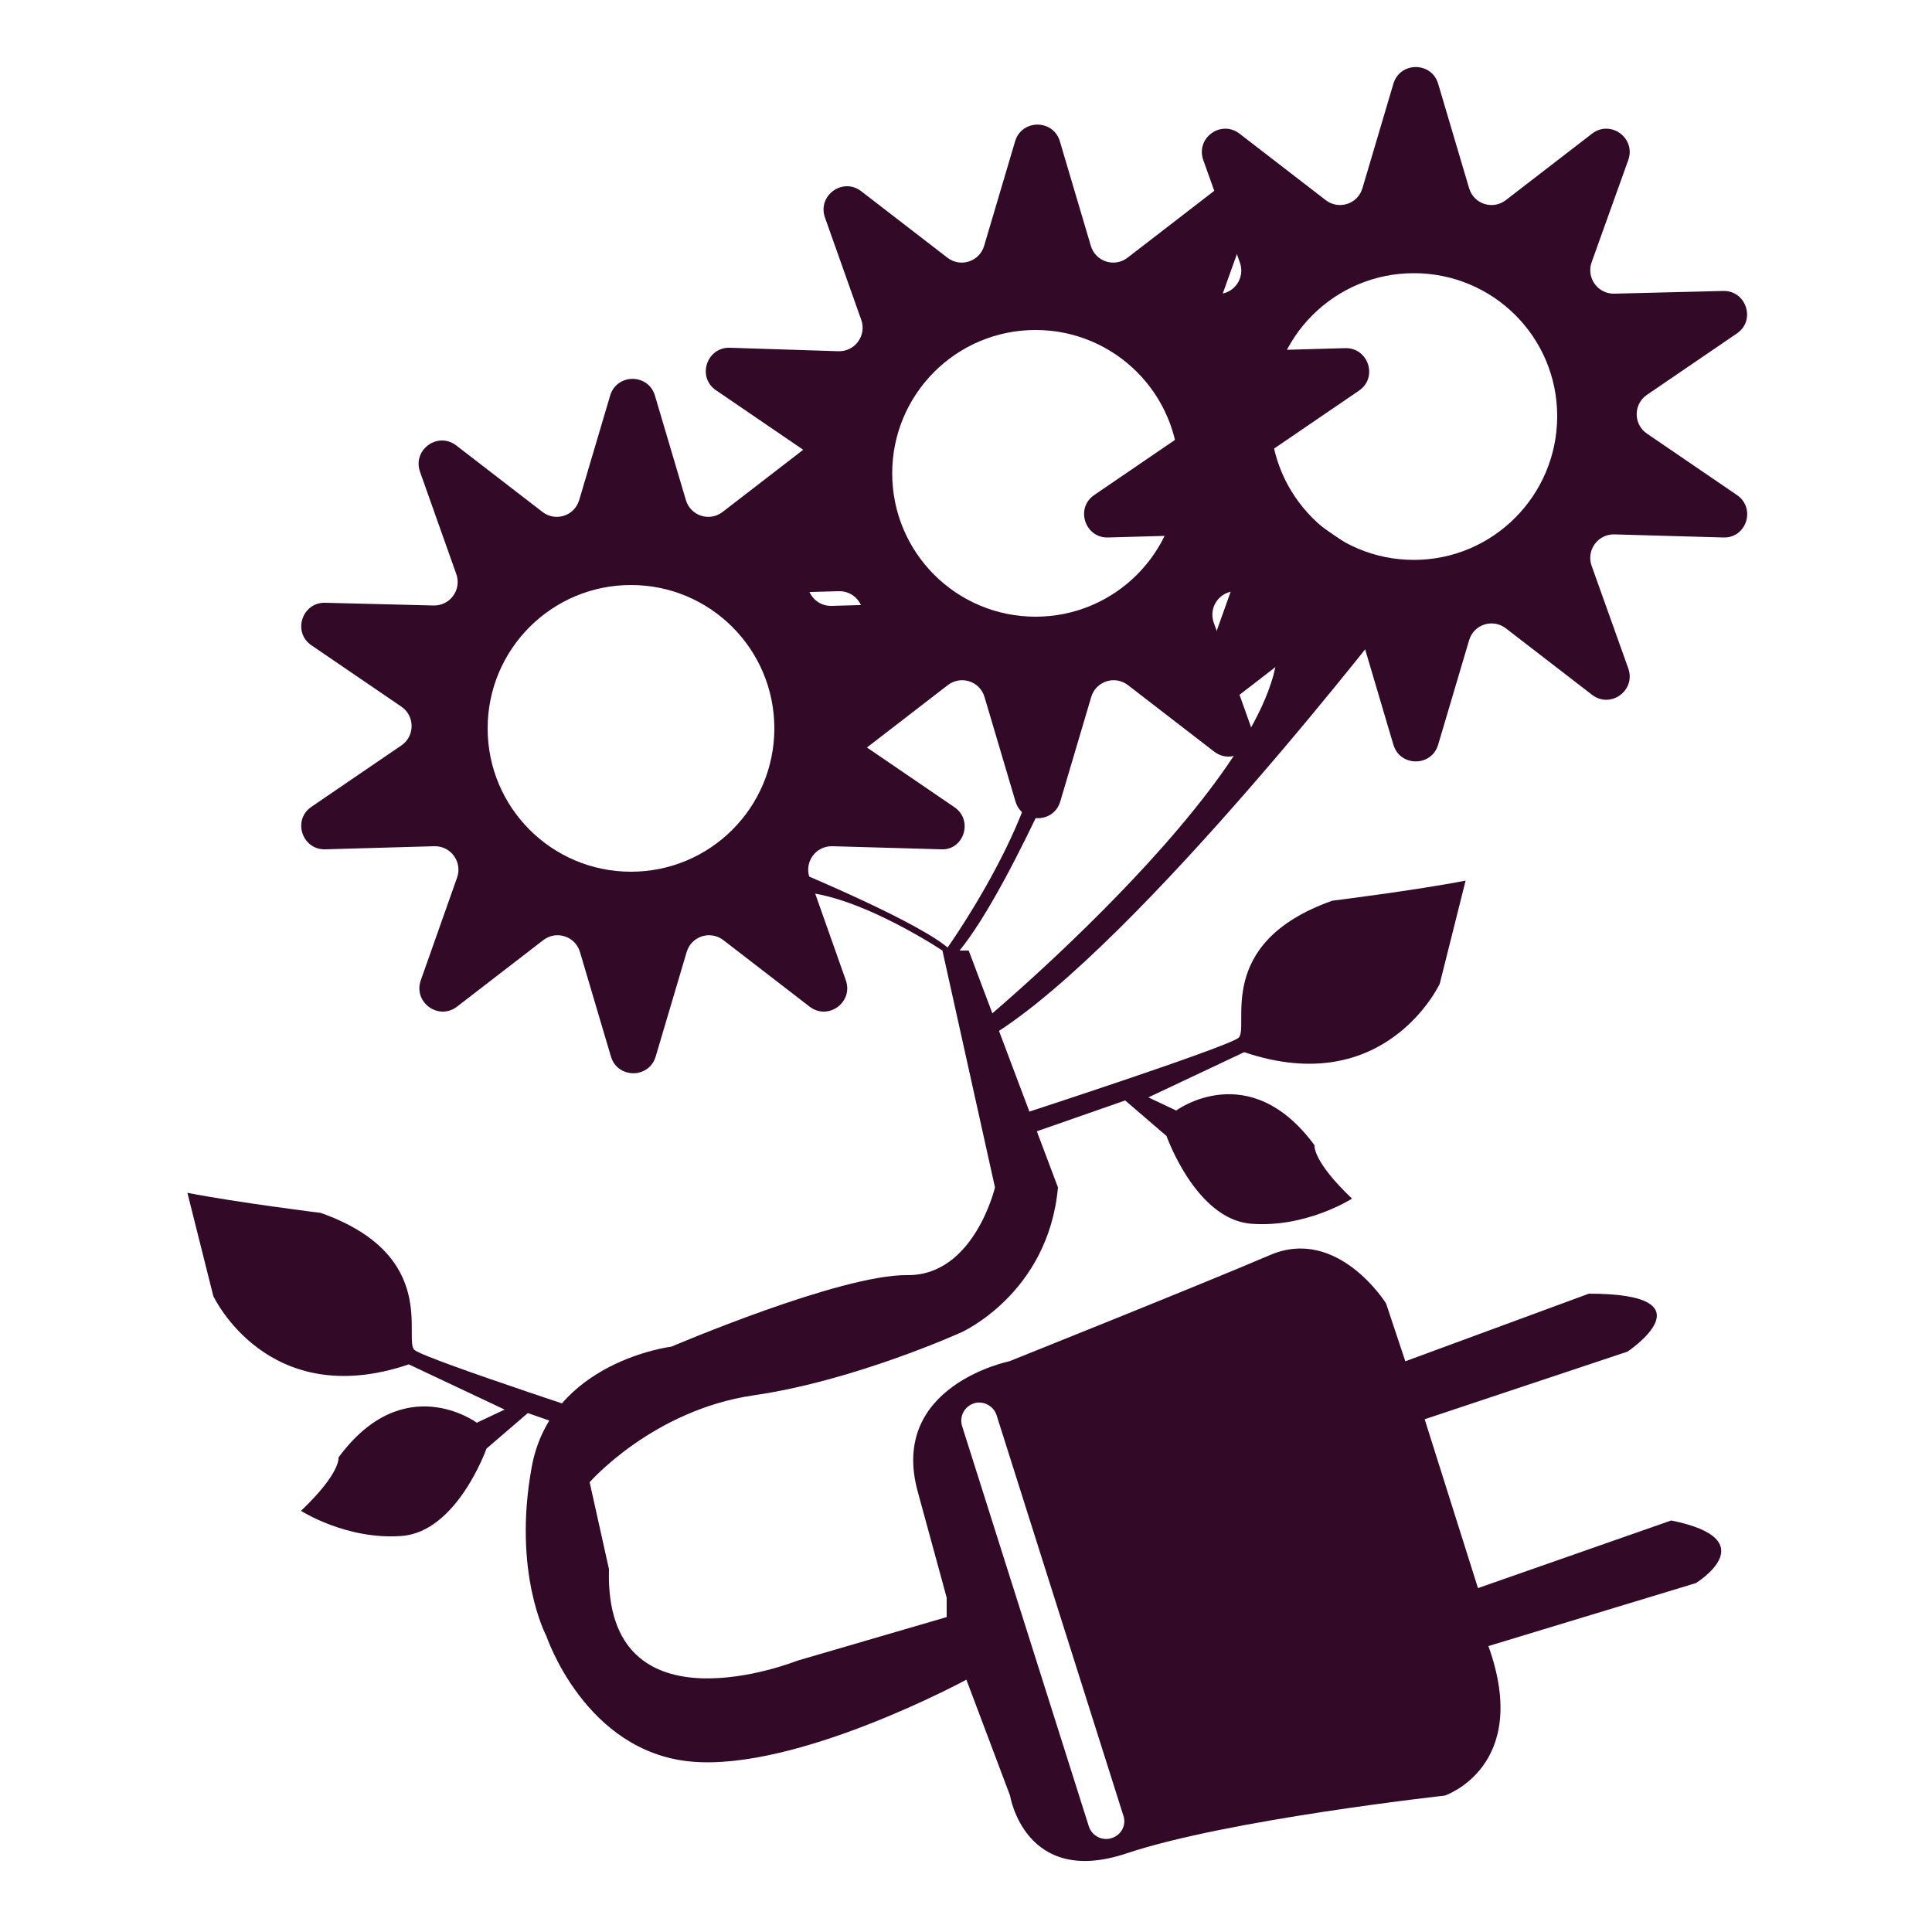
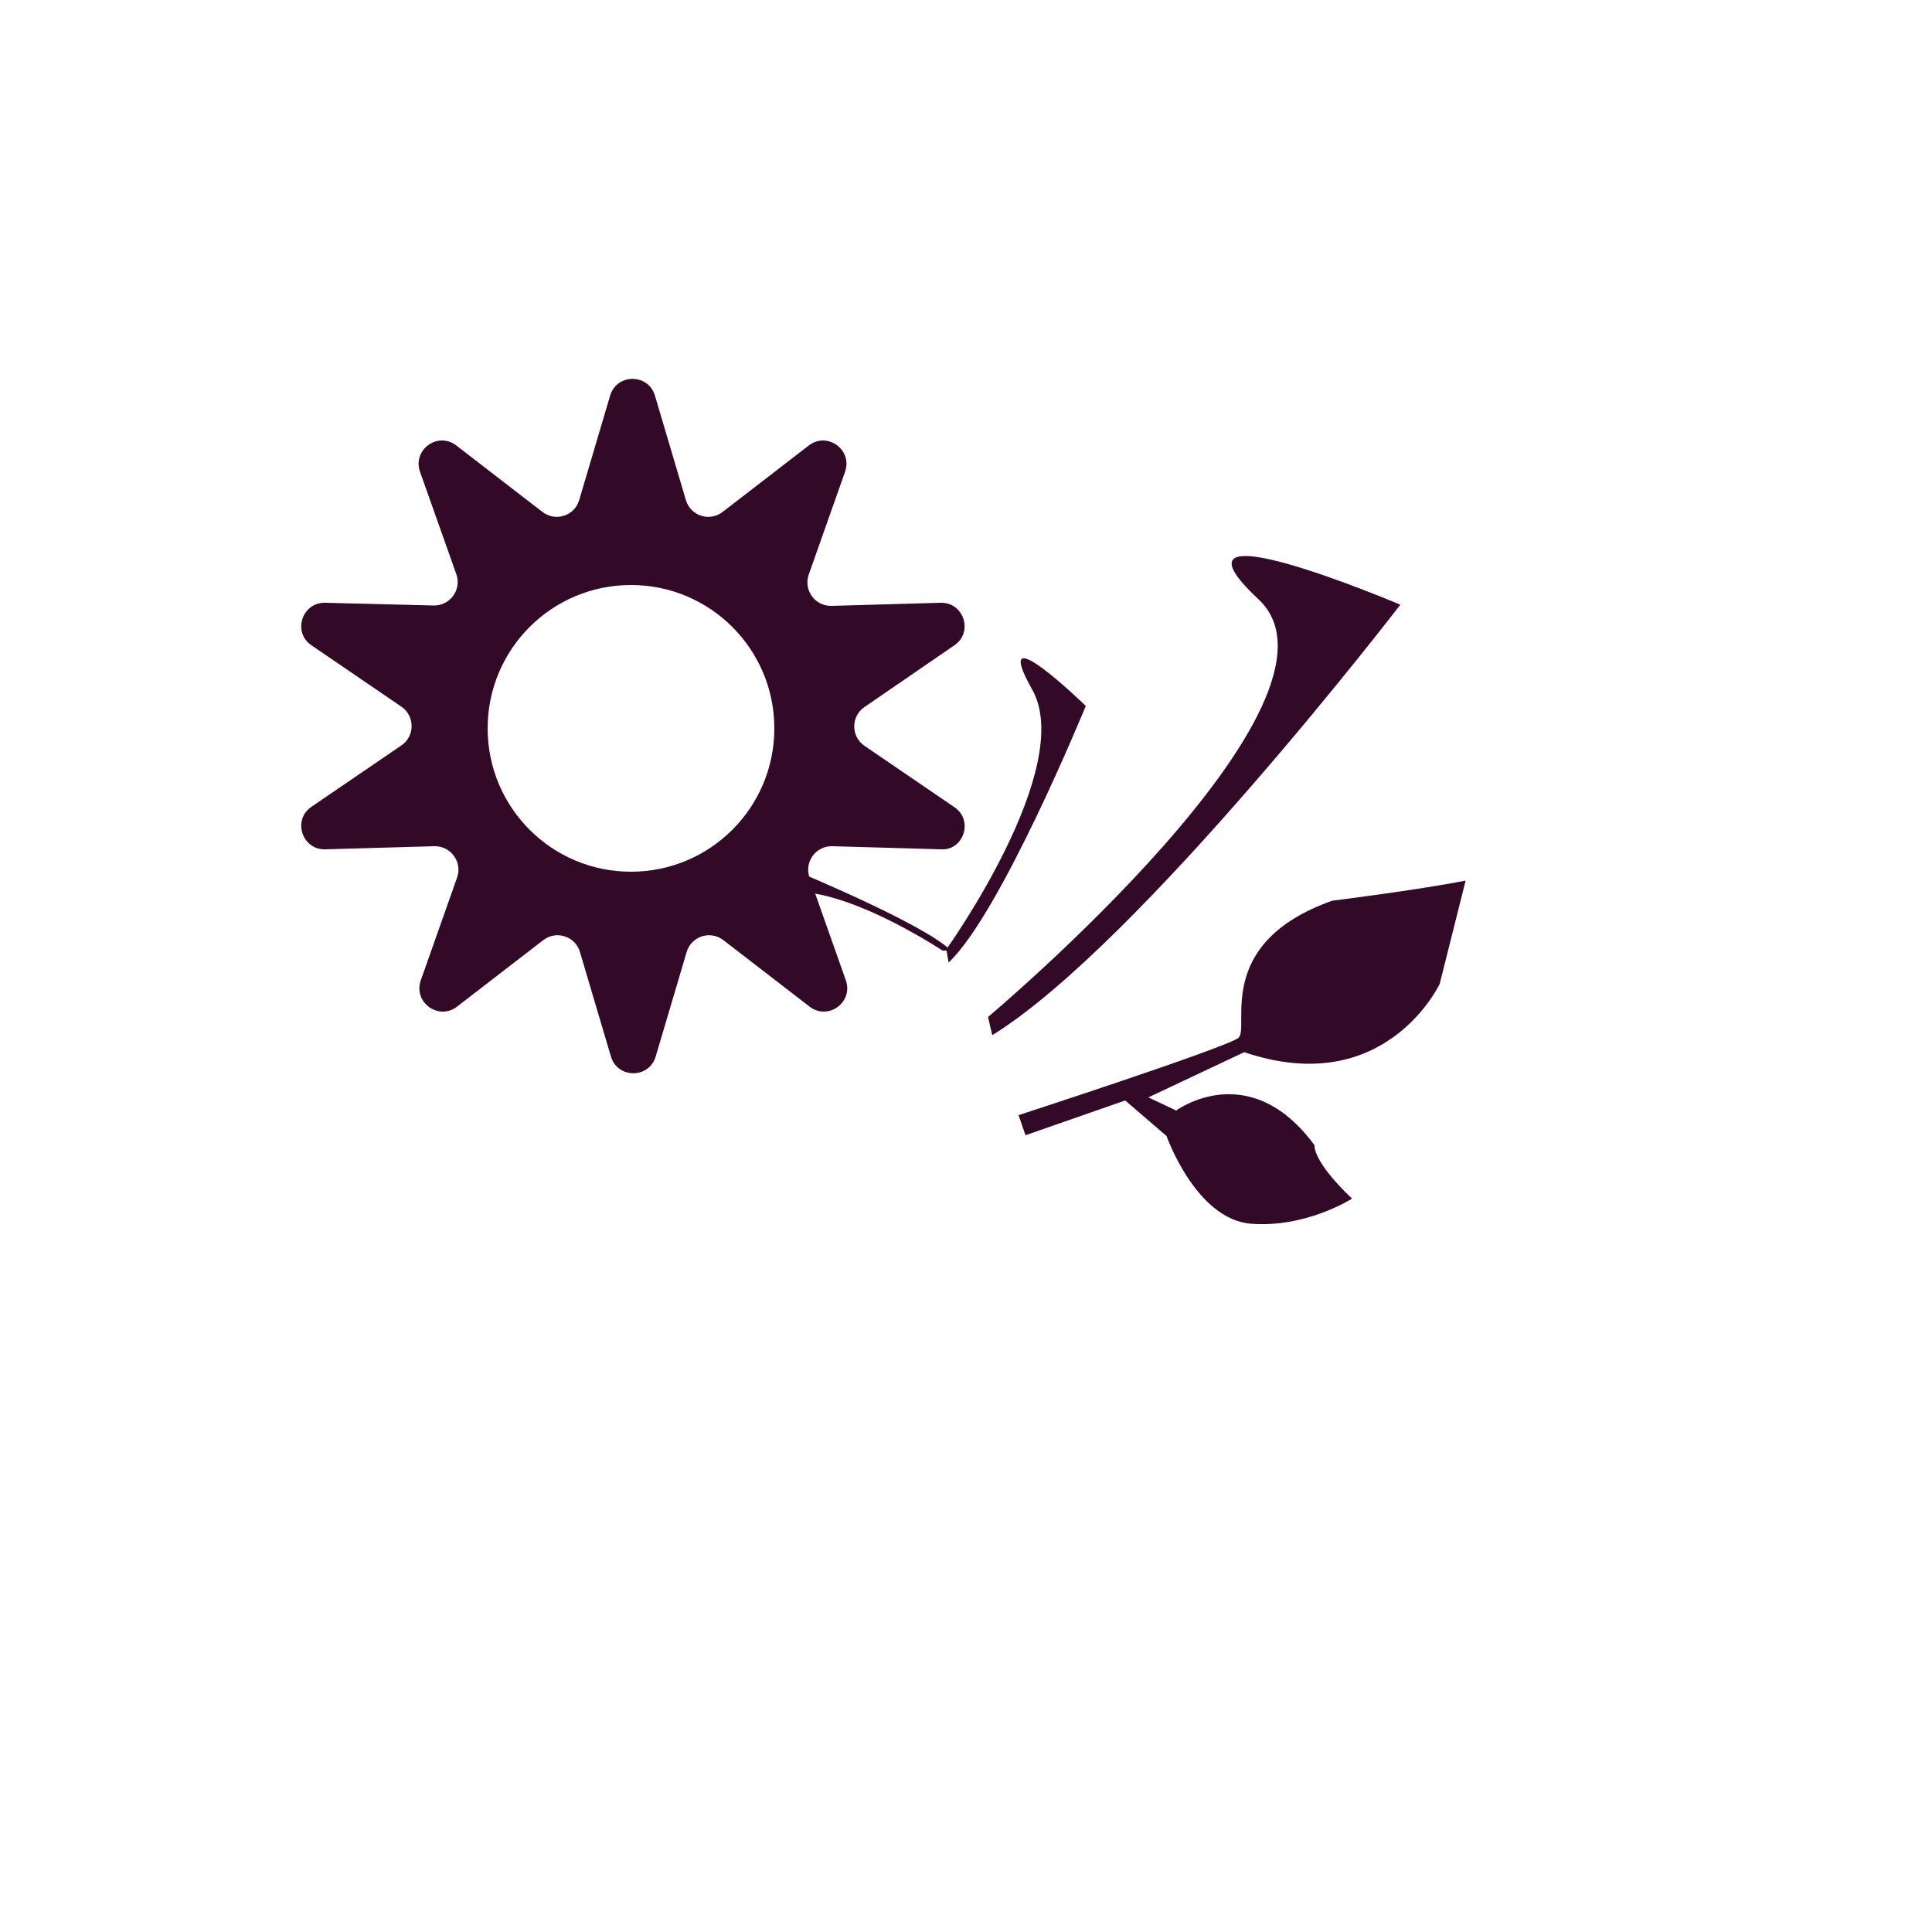
<svg xmlns="http://www.w3.org/2000/svg" version="1.1" id="Lag_1" x="0px" y="0px" viewBox="0 0 500 500" style="enable-background:new 0 0 500 500;" xml:space="preserve">
  <style type="text/css">
	.st0{fill:#320927;}
</style>
  <path class="st0" d="M263.6,288.6c0,0,53.8-17.5,56.9-20c3.1-2.5-6.8-24.5,24.3-35.5c0,0,21.7-2.7,34.5-5.2l-6.7,26.7  c0,0-14,30.1-50.6,17.7l-24.8,11.7l7.2,3.4c0,0,18.9-14,35.8,9c0,0-0.7,3.9,9.7,13.8c0,0-11.8,7.6-26.1,6.5S301.9,294,301.9,294  l-10.7-9.2l-25.8,9L263.6,288.6z" />
-   <path class="st0" d="M164.2,369.4c0,0-53.8-17.5-56.9-20s6.8-24.5-24.3-35.5c0,0-21.7-2.7-34.5-5.2l6.7,26.7c0,0,14,30.1,50.6,17.7  l24.8,11.7l-7.2,3.4c0,0-18.9-14-35.8,9c0,0,0.7,3.9-9.7,13.8c0,0,11.8,7.6,26.1,6.5s21.9-22.6,21.9-22.6l10.7-9.2l25.8,9  L164.2,369.4z" />
  <path class="st0" d="M247,208.9L223.7,193c-3.5-2.4-3.5-7.6,0-10L247,167c5-3.4,2.4-11.2-3.6-11l-28.2,0.8c-4.3,0.1-7.3-4.1-5.9-8.1  l9.4-26.6c2-5.7-4.6-10.5-9.4-6.8l-22.3,17.2c-3.4,2.6-8.3,1-9.5-3.1l-8-27c-1.7-5.8-9.9-5.8-11.6,0l-8,27c-1.2,4.1-6.1,5.7-9.5,3.1  l-22.3-17.2c-4.8-3.7-11.4,1.1-9.4,6.8l9.4,26.5c1.4,4-1.6,8.2-5.9,8.1L84.2,156c-6-0.2-8.6,7.6-3.6,11l23.3,15.9  c3.5,2.4,3.5,7.6,0,10l-23.3,15.9c-5,3.4-2.4,11.2,3.6,11l28.2-0.8c4.3-0.1,7.3,4.1,5.9,8.1l-9.4,26.6c-2,5.7,4.6,10.5,9.4,6.8  l22.3-17.2c3.4-2.6,8.3-1,9.5,3.1l8,27c1.7,5.8,9.9,5.8,11.6,0l8-27c1.2-4.1,6.1-5.7,9.5-3.1l22.3,17.2c4.8,3.7,11.4-1.1,9.4-6.8  l-9.4-26.6c-1.4-4,1.6-8.2,5.9-8.1l28.2,0.8C249.4,220.1,252,212.3,247,208.9z M163.3,225.6c-20.5,0-37.1-16.6-37.1-37.1  s16.6-37.1,37.1-37.1s37.1,16.6,37.1,37.1S183.8,225.6,163.3,225.6z" />
-   <path class="st0" d="M351.7,142.9L328.4,127c-3.5-2.4-3.5-7.6,0-10l23.3-15.9c5-3.4,2.4-11.2-3.6-11l-28.2,0.8  c-4.3,0.1-7.3-4.1-5.9-8.1l9.5-26.5c2-5.7-4.6-10.5-9.4-6.8l-22.3,17.2c-3.4,2.6-8.3,1-9.5-3.1l-8-27c-1.7-5.8-9.9-5.8-11.6,0l-8,27  c-1.2,4.1-6.1,5.7-9.5,3.1l-22.3-17.2c-4.8-3.7-11.4,1.1-9.4,6.8l9.4,26.5c1.4,4-1.6,8.2-5.9,8.1L188.9,90c-6-0.2-8.6,7.6-3.6,11  l23.3,15.9c3.5,2.4,3.5,7.6,0,10l-23.3,15.9c-5,3.4-2.4,11.2,3.6,11l28.2-0.8c4.3-0.1,7.3,4.1,5.9,8.1l-9.4,26.6  c-2,5.7,4.6,10.5,9.4,6.8l22.3-17.2c3.4-2.6,8.3-1,9.5,3.1l8,27c1.7,5.8,9.9,5.8,11.6,0l8-27c1.2-4.1,6.1-5.7,9.5-3.1l22.3,17.2  c4.8,3.7,11.4-1.1,9.4-6.8l-9.5-26.6c-1.4-4,1.6-8.2,5.9-8.1l28.2,0.8C354.1,154.1,356.6,146.3,351.7,142.9z M268,159.6  c-20.5,0-37.1-16.6-37.1-37.1s16.6-37.1,37.1-37.1s37.1,16.6,37.1,37.1S288.5,159.6,268,159.6z" />
-   <path class="st0" d="M449.5,128.1l-23.3-15.9c-3.5-2.4-3.5-7.6,0-10l23.3-15.9c5-3.4,2.4-11.2-3.6-11L417.8,76  c-4.3,0.1-7.3-4.1-5.9-8.1l9.5-26.5c2-5.7-4.6-10.5-9.4-6.8l-22.3,17.2c-3.4,2.6-8.3,1-9.5-3.1l-8-27c-1.7-5.8-9.9-5.8-11.6,0l-8,27  c-1.2,4.1-6.1,5.7-9.5,3.1l-22.3-17.2c-4.8-3.7-11.4,1.1-9.4,6.8l9.5,26.6c1.4,4-1.6,8.2-5.9,8.1l-28.2-0.8c-6-0.2-8.6,7.6-3.6,11  l23.3,15.9c3.5,2.4,3.5,7.6,0,10l-23.3,15.9c-5,3.4-2.4,11.2,3.6,11l28.2-0.8c4.3-0.1,7.3,4.1,5.9,8.1l-9.5,26.6  c-2,5.7,4.6,10.5,9.4,6.8l22.3-17.2c3.4-2.6,8.3-1,9.5,3.1l8,27c1.7,5.8,9.9,5.8,11.6,0l8-27c1.2-4.1,6.1-5.7,9.5-3.1l22.3,17.2  c4.8,3.7,11.4-1.1,9.4-6.8l-9.5-26.6c-1.4-4,1.6-8.2,5.9-8.1l28.2,0.8C452,139.3,454.5,131.5,449.5,128.1z M365.9,144.9  c-20.5,0-37.1-16.6-37.1-37.1s16.6-37.1,37.1-37.1S403,87.2,403,107.7S386.4,144.9,365.9,144.9z" />
  <path class="st0" d="M243.9,246c0,0-27.3-18.2-42.1-14.8c-14.8,3.4,4.4-5.7,4.4-5.7s33.1,13.7,39.9,20.5" />
  <path class="st0" d="M255.7,263.2c0,0,97.8-82.1,70-108.1c-27.8-26,36.7,1.4,36.7,1.4s-67.4,87.8-105.6,111.4" />
  <path class="st0" d="M244.9,245.7c0,0,33.7-47.1,22.2-67.3c-11.4-20.3,13.9,4.3,13.9,4.3s-22,53.7-35.5,66.4" />
-   <path class="st0" d="M432.5,393.5l-50,17.5l-13.8-43.7l52.5-17.5c0,0,22.5-15-10-15l-47.5,17.5l-5-15c0,0-12.5-20-30-12.5  c-17.5,7.5-67.5,27.5-67.5,27.5s-31.2,6.3-23.7,33.7s7.5,27.5,7.5,27.5v5l-38.7,11.3c0,0-50,20-48.7-23.7l-5-22.5  c0,0,16.3-18.7,42.5-22.5s53.7-16.3,53.7-16.3s22.5-10,25-37.5L250.7,246h-6.8l13.6,61.3c0,0-5.4,22.9-22.7,22.7s-61,18.5-61,18.5  s-31.2,3.8-36.2,31.2s3.8,43.7,3.8,43.7s10,30,37.5,32.5s71.2-21.2,71.2-21.2l11.3,30c0,0,3.8,23.7,30,15c26.2-8.8,82.5-15,82.5-15  s22.5-7.5,11.3-38.7l53.7-16.3C438.7,409.8,457.4,398.5,432.5,393.5z M287.7,475.7L287.7,475.7c-2.5,0.8-5.1-0.6-5.9-3L249,369.1  c-0.8-2.5,0.6-5.1,3-5.9s5.1,0.6,5.9,3l32.8,103.6C291.6,472.3,290.2,474.9,287.7,475.7z" />
</svg>